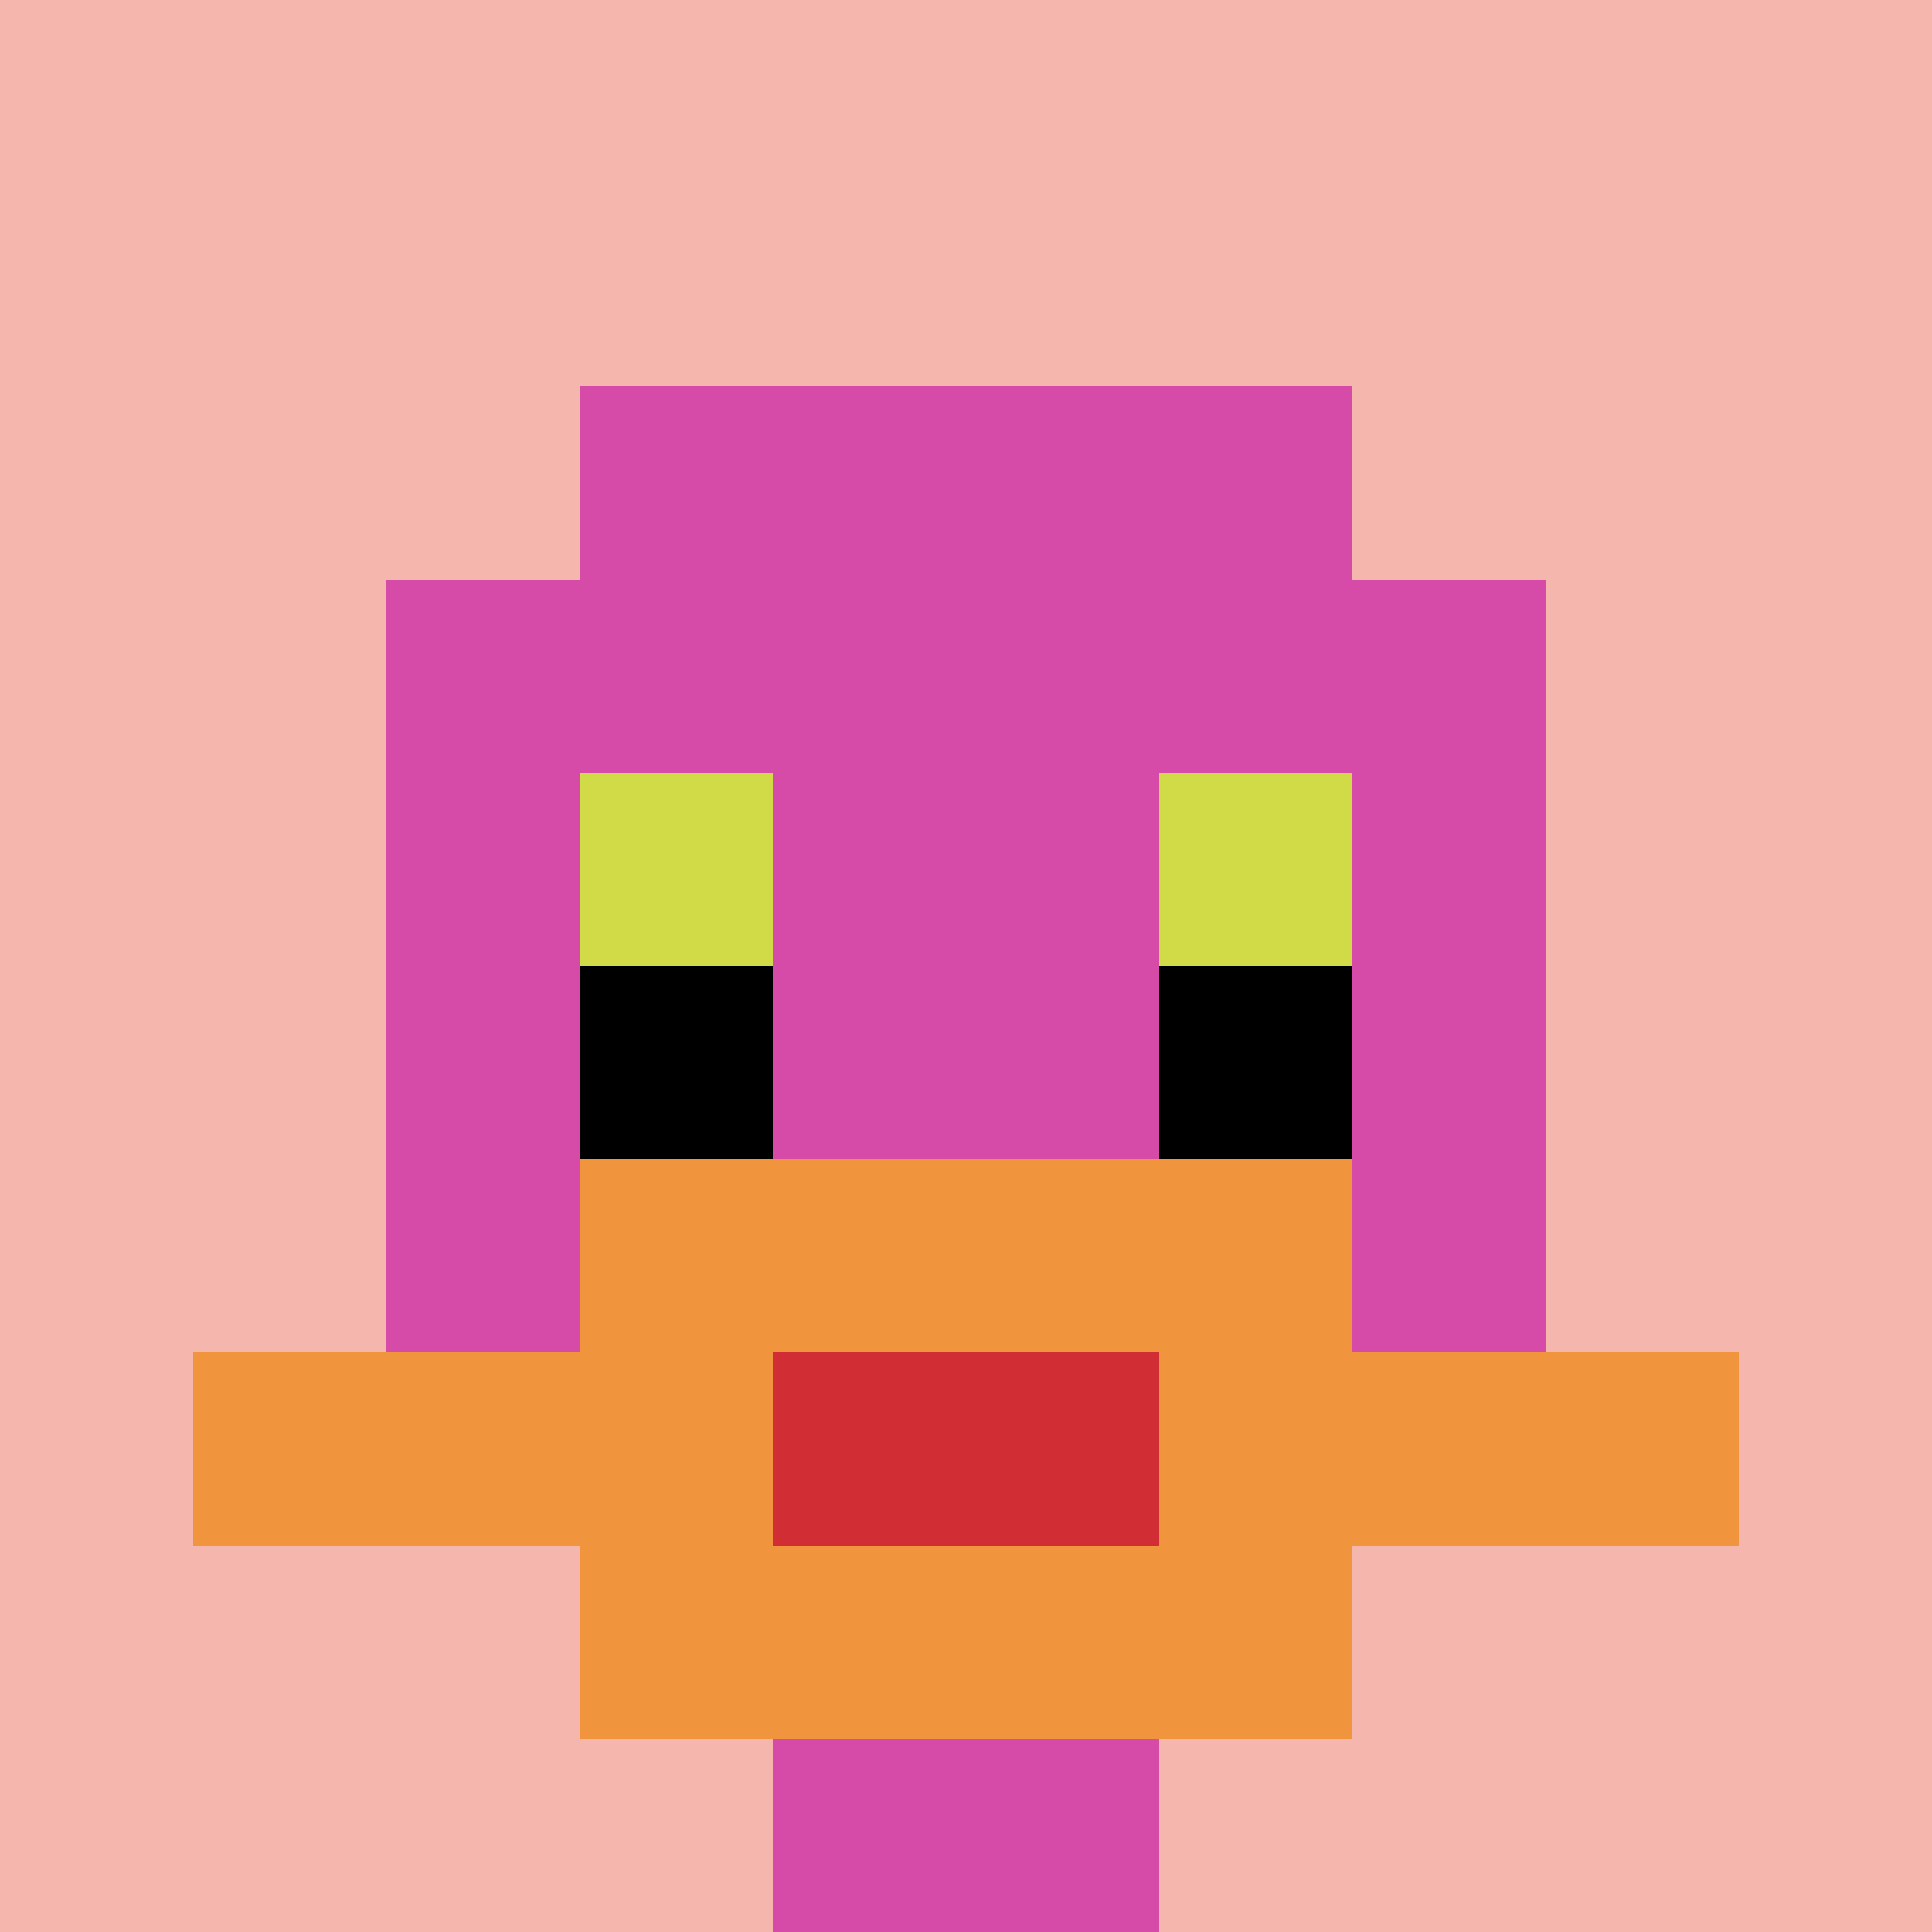
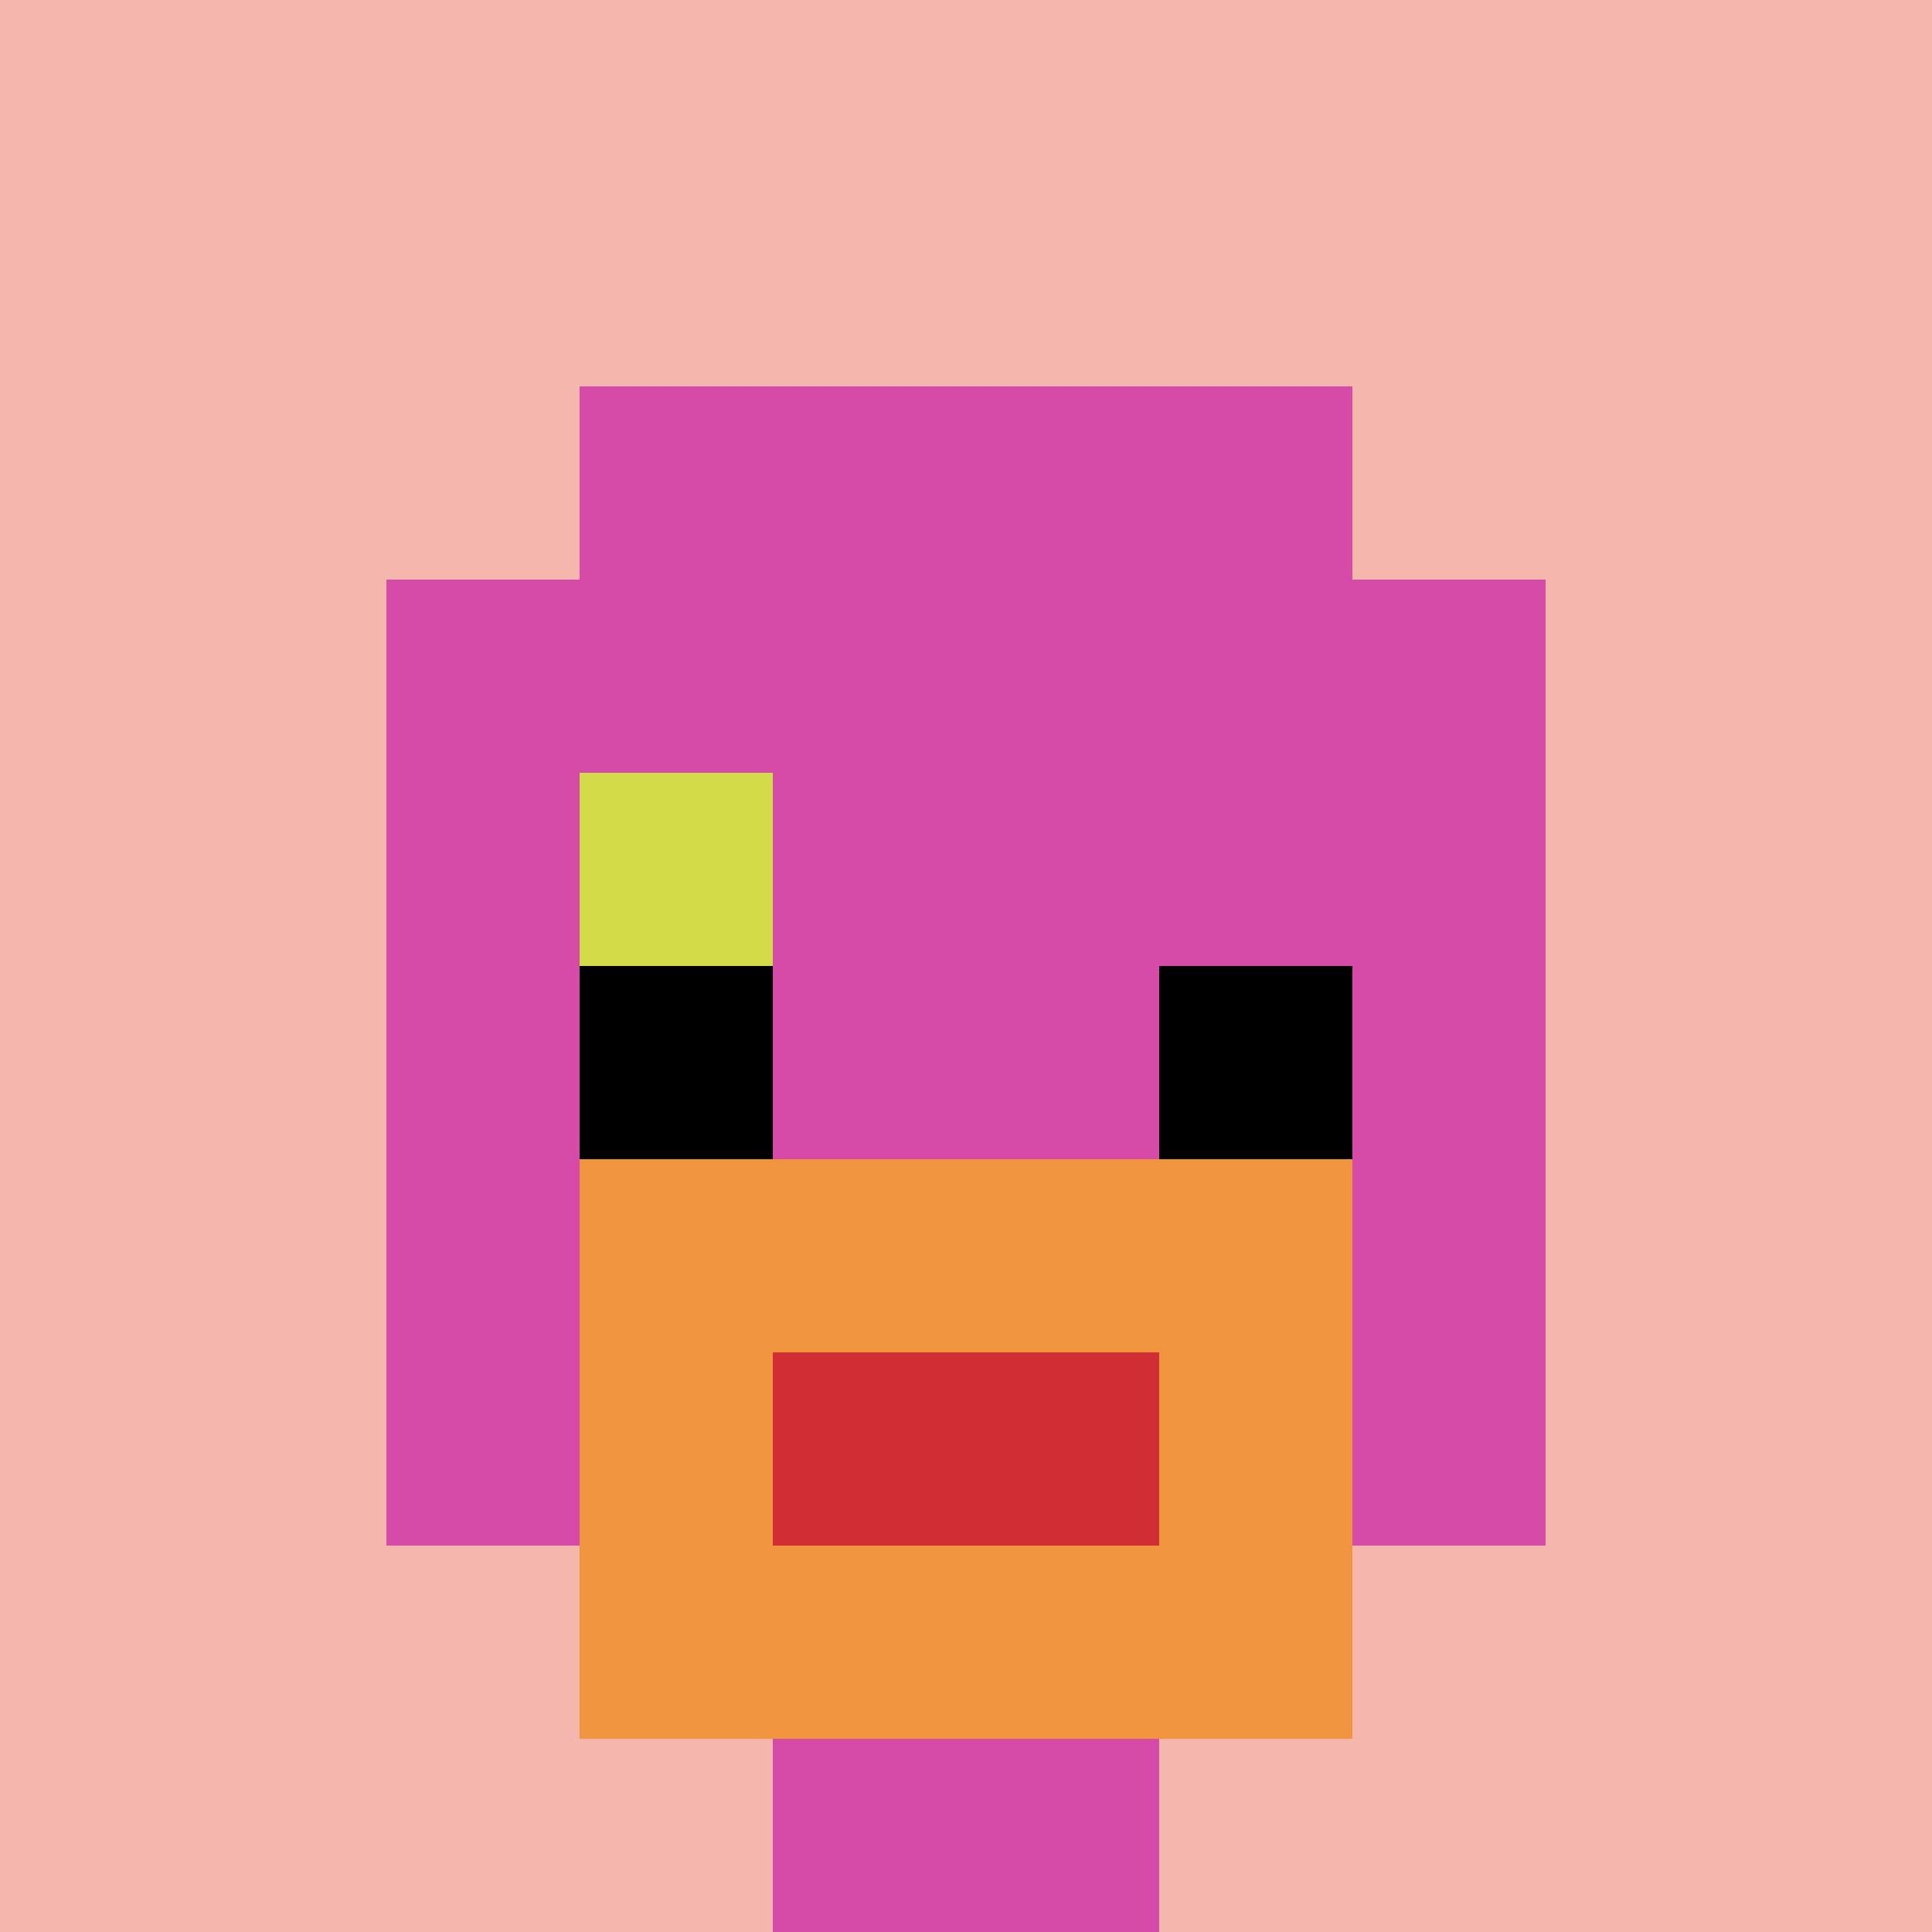
<svg xmlns="http://www.w3.org/2000/svg" version="1.1" width="691" height="691">
  <title>'goose-pfp-933594' by Dmitri Cherniak</title>
  <desc>seed=933594
backgroundColor=#ffffff
padding=20
innerPadding=0
timeout=500
dimension=1
border=false
Save=function(){return n.handleSave()}
frame=66

Rendered at Sun Sep 15 2024 22:06:18 GMT+0800 (中国标准时间)
Generated in &lt;1ms
</desc>
  <defs />
  <rect width="100%" height="100%" fill="#ffffff" />
  <g>
    <g id="0-0">
      <rect x="0" y="0" height="691" width="691" fill="#F4B6AD" />
      <g>
        <rect id="0-0-3-2-4-7" x="207.3" y="138.2" width="276.4" height="483.7" fill="#D74BA8" />
        <rect id="0-0-2-3-6-5" x="138.2" y="207.3" width="414.6" height="345.5" fill="#D74BA8" />
        <rect id="0-0-4-8-2-2" x="276.4" y="552.8" width="138.2" height="138.2" fill="#D74BA8" />
-         <rect id="0-0-1-7-8-1" x="69.1" y="483.7" width="552.8" height="69.1" fill="#F0943E" />
        <rect id="0-0-3-6-4-3" x="207.3" y="414.6" width="276.4" height="207.3" fill="#F0943E" />
        <rect id="0-0-4-7-2-1" x="276.4" y="483.7" width="138.2" height="69.1" fill="#D12D35" />
        <rect id="0-0-3-4-1-1" x="207.3" y="276.4" width="69.1" height="69.1" fill="#D1DB47" />
-         <rect id="0-0-6-4-1-1" x="414.6" y="276.4" width="69.1" height="69.1" fill="#D1DB47" />
        <rect id="0-0-3-5-1-1" x="207.3" y="345.5" width="69.1" height="69.1" fill="#000000" />
        <rect id="0-0-6-5-1-1" x="414.6" y="345.5" width="69.1" height="69.1" fill="#000000" />
      </g>
      <rect x="0" y="0" stroke="white" stroke-width="0" height="691" width="691" fill="none" />
    </g>
  </g>
</svg>